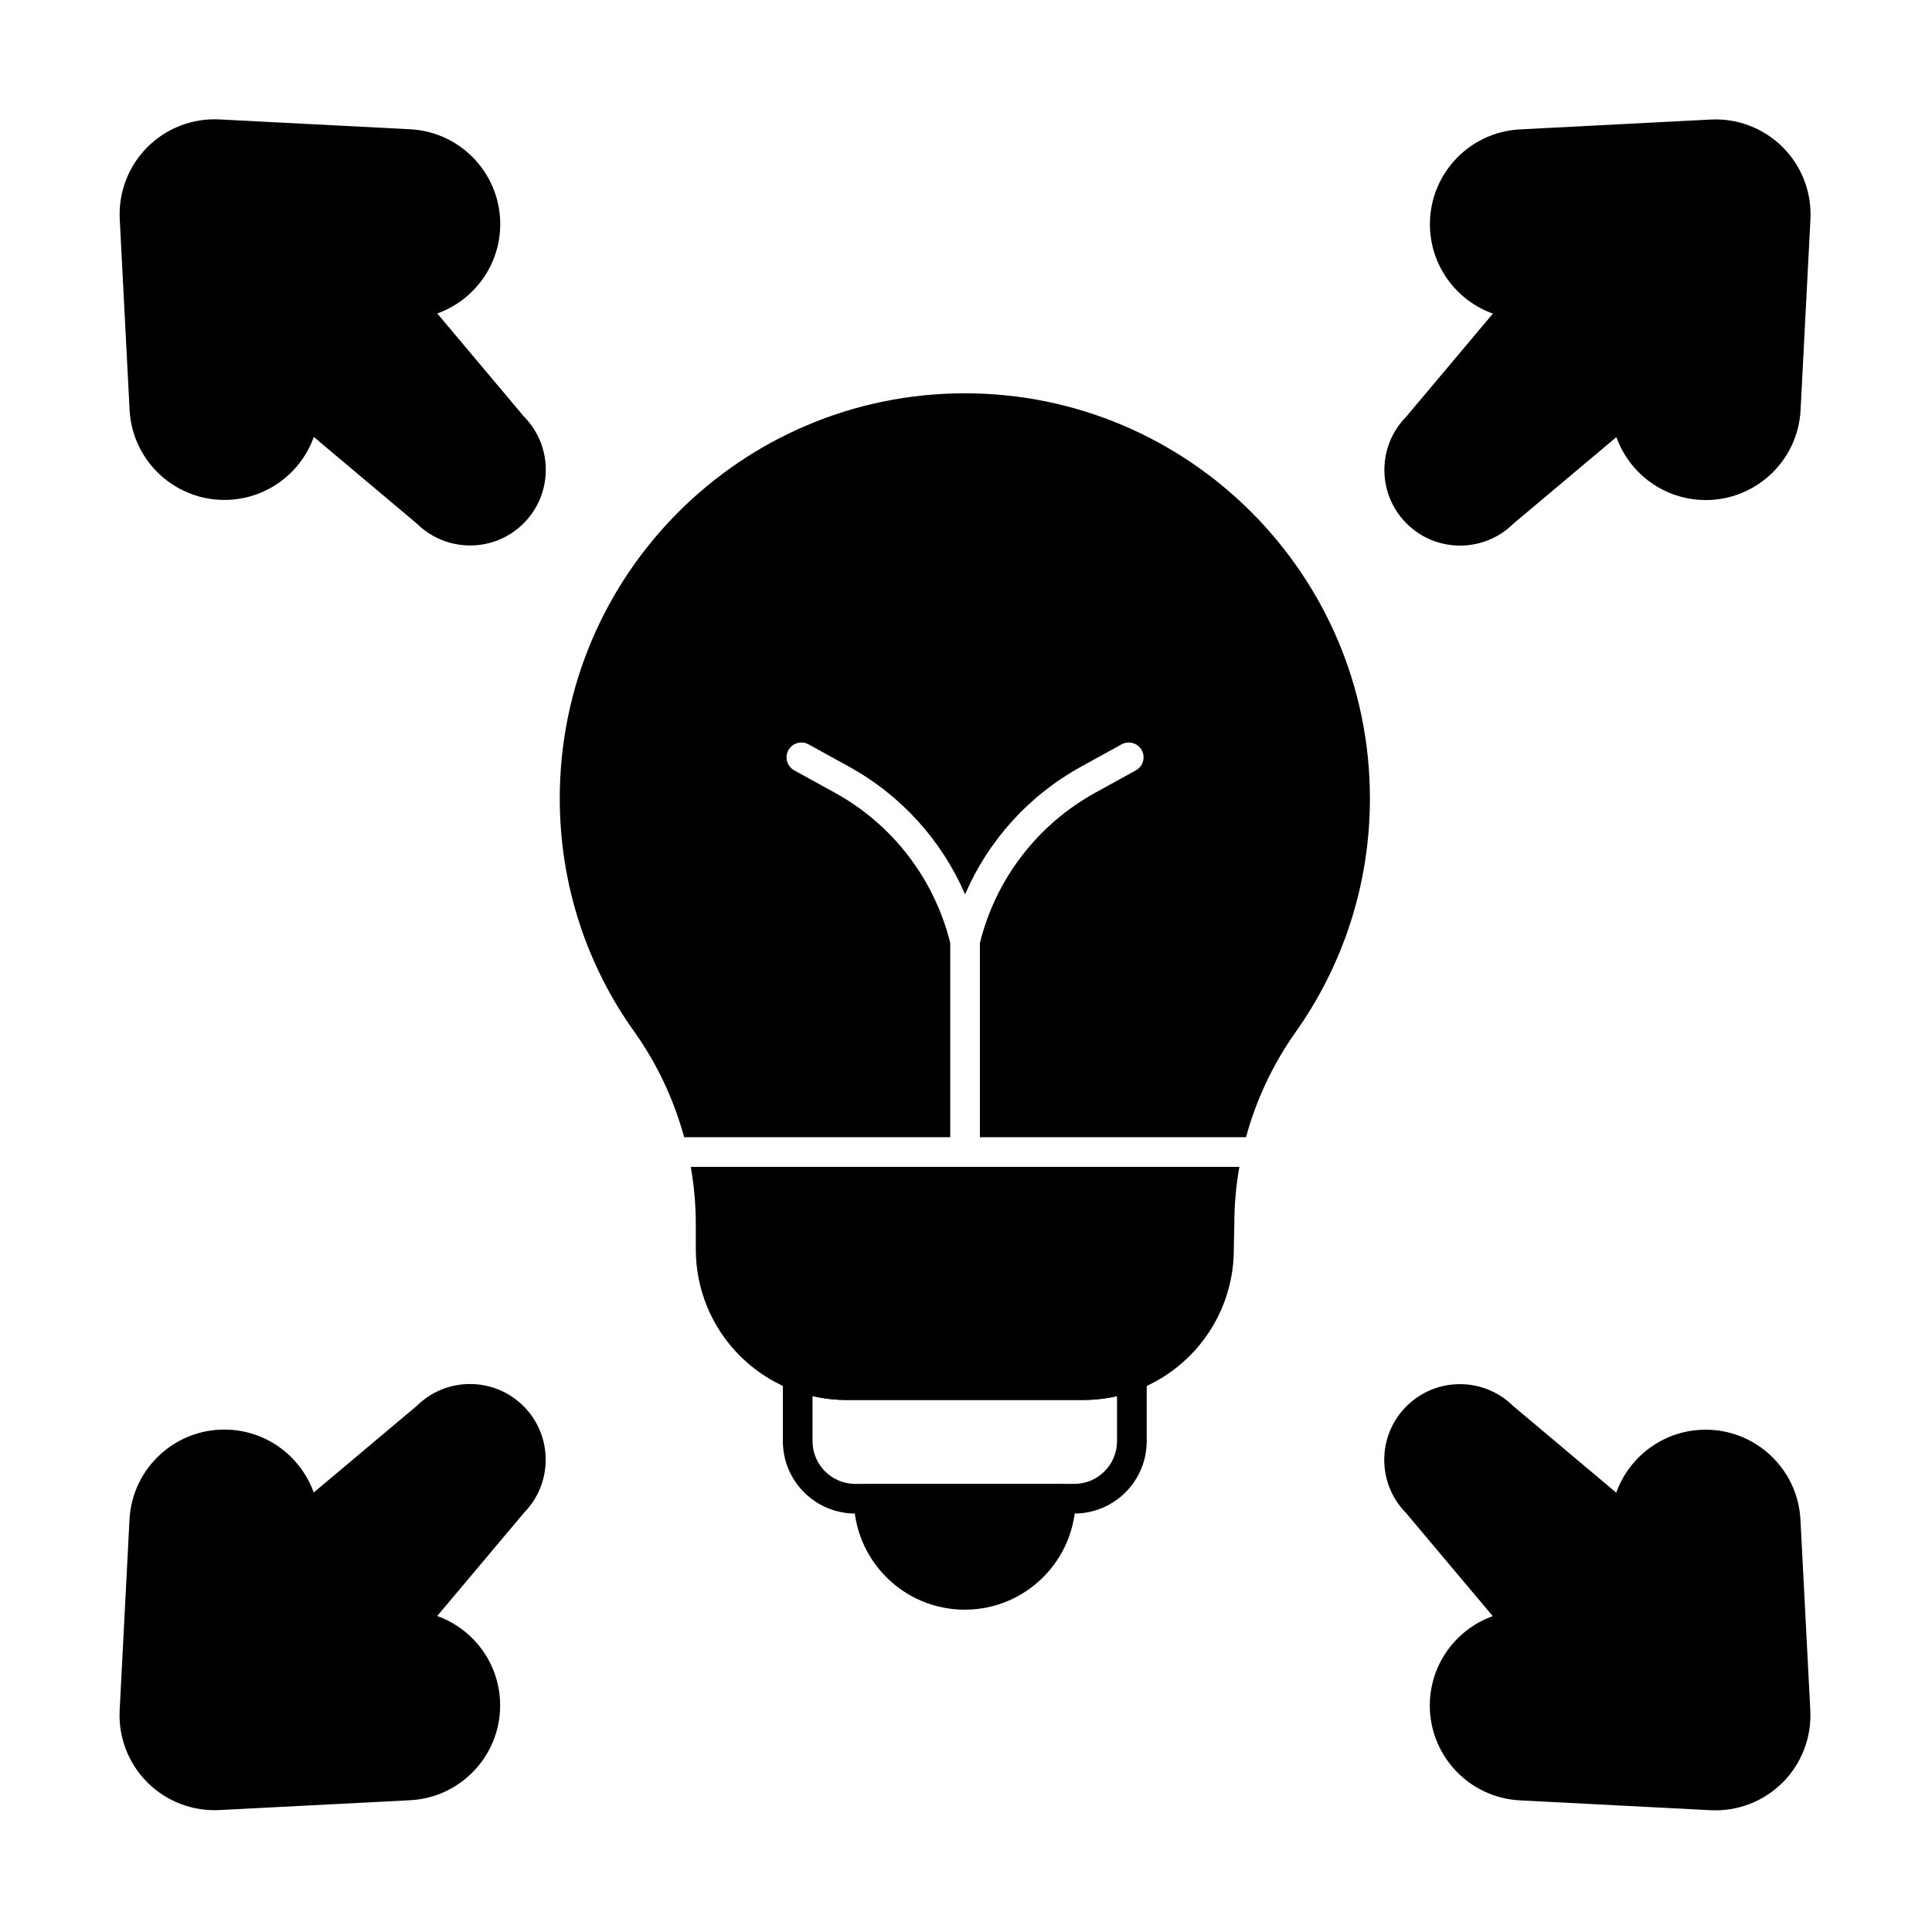
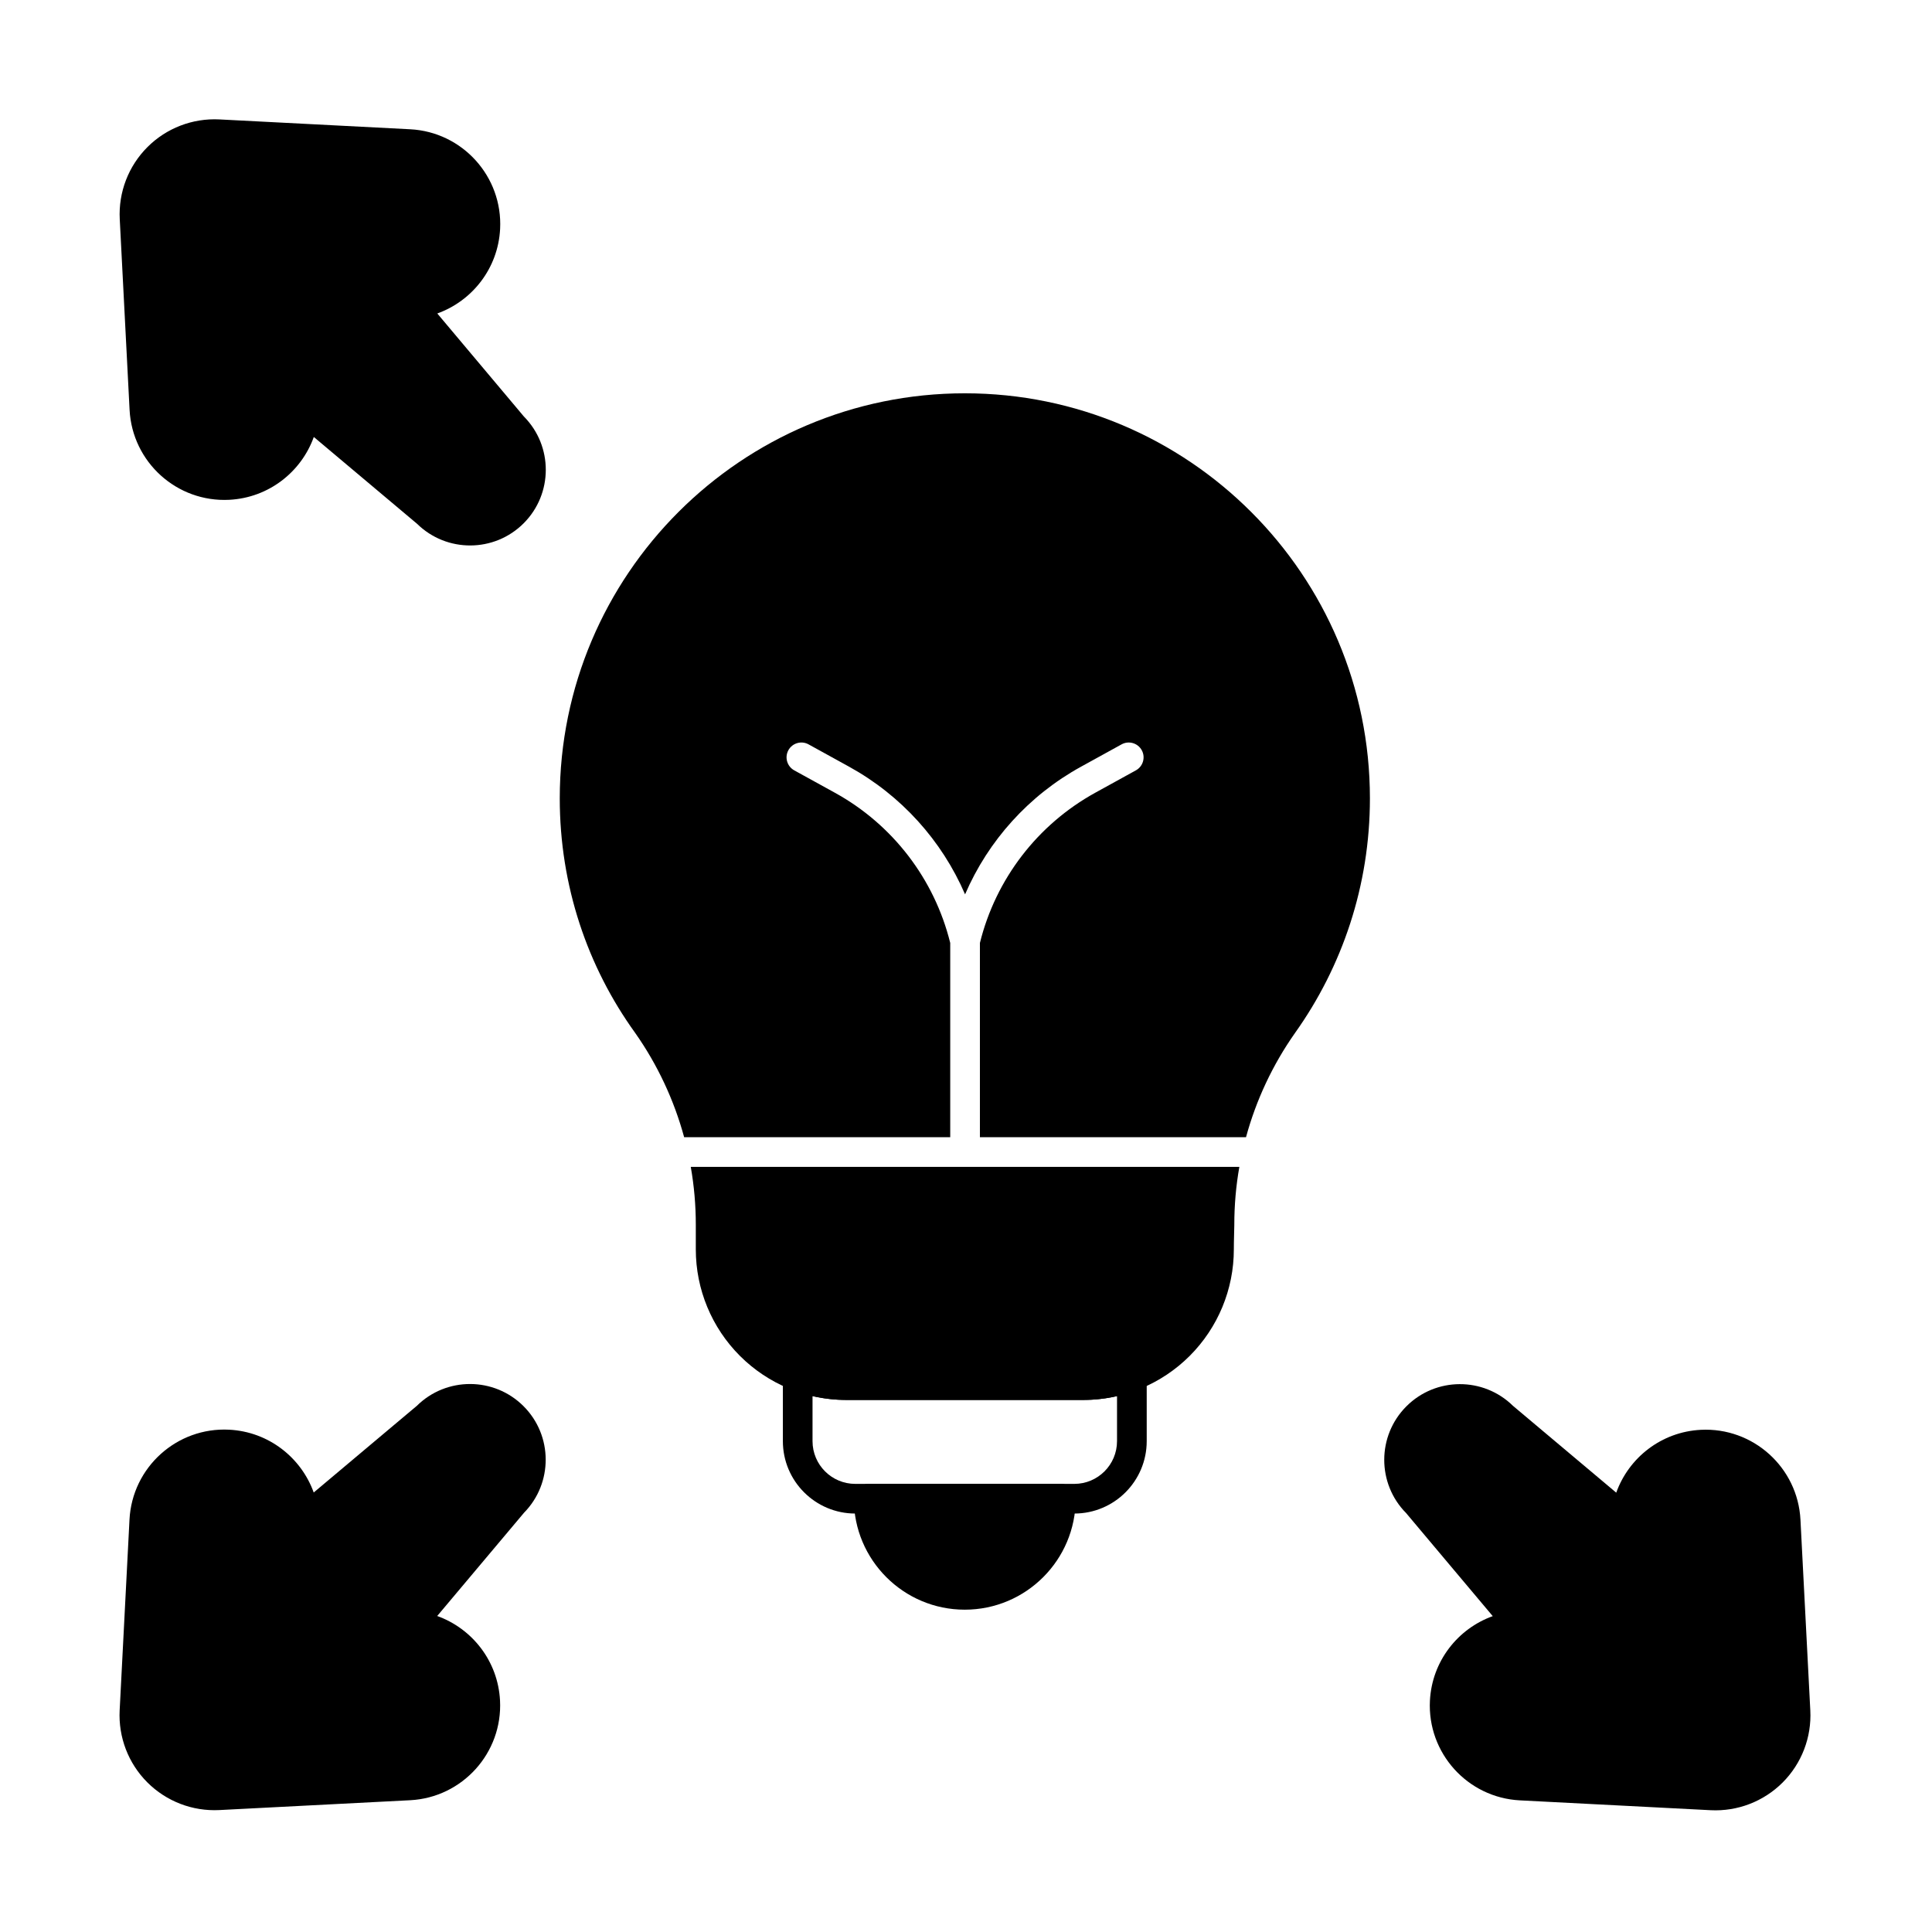
<svg xmlns="http://www.w3.org/2000/svg" fill="#000000" width="800px" height="800px" version="1.1" viewBox="144 144 512 512">
  <g fill-rule="evenodd">
    <path d="m356.81 505.01c-1.207-0.465-2.566-0.301-3.633 0.43-1.066 0.734-1.707 1.945-1.707 3.238v17.234c0 10.598 8.594 19.191 19.191 19.191h58.039c10.598 0 19.191-8.59 19.191-19.191v-17.234c0-1.293-0.637-2.504-1.703-3.238-1.066-0.73-2.426-0.895-3.633-0.43-3.629 1.391-7.516 2.125-11.477 2.125h-62.785c-3.961 0-7.848-0.734-11.477-2.125zm2.523 8.973c2.914 0.668 5.914 1.016 8.953 1.016h62.785c3.039 0 6.039-0.348 8.953-1.016v11.934c0 6.254-5.07 11.328-11.328 11.328h-58.039c-6.254 0-11.328-5.07-11.328-11.328v-11.934z" />
    <path d="m374.21 537.25c-2.172 0-3.934 1.762-3.934 3.934 0 16.227 13.176 29.398 29.398 29.398 16.227 0 29.398-13.176 29.398-29.398 0-2.172-1.758-3.934-3.93-3.934h-50.938z" />
    <path d="m572.32 539.57-27.367-23.012c-7.84-7.703-20.453-7.66-28.242 0.129-7.809 7.809-7.828 20.477-0.062 28.309-0.066-0.066 22.945 27.297 22.945 27.297-9.27 3.328-16.109 11.957-16.648 22.395-0.715 13.867 9.965 25.711 23.832 26.426l50.547 2.609c7.117 0.367 14.051-2.301 19.09-7.336 5.039-5.039 7.703-11.973 7.336-19.09l-2.609-50.547c-0.715-13.867-12.555-24.547-26.422-23.832-10.441 0.539-19.07 7.379-22.395 16.645z" />
    <path d="m259.86 572.26 23.012-27.367c7.699-7.84 7.656-20.457-0.129-28.242-7.809-7.809-20.477-7.832-28.309-0.062 0.066-0.066-27.297 22.941-27.297 22.941-3.328-9.266-11.957-16.109-22.395-16.645-13.867-0.719-25.711 9.965-26.426 23.828 0 0-2.606 50.547-2.606 50.547-0.367 7.113 2.297 14.051 7.336 19.09 5.039 5.035 11.973 7.703 19.09 7.336l50.547-2.606c13.867-0.715 24.547-12.555 23.828-26.426-0.539-10.438-7.379-19.07-16.645-22.395z" />
-     <path d="m539.63 227.11-23.012 27.367c-7.699 7.84-7.656 20.457 0.129 28.242 7.809 7.809 20.477 7.828 28.312 0.062-0.066 0.066 27.297-22.945 27.297-22.945 3.328 9.27 11.957 16.109 22.395 16.648 13.867 0.715 25.707-9.965 26.422-23.832l2.609-50.547c0.367-7.113-2.297-14.051-7.336-19.09-5.035-5.035-11.973-7.703-19.09-7.336l-50.547 2.609c-13.867 0.715-24.547 12.555-23.832 26.426 0.539 10.438 7.383 19.07 16.645 22.395z" />
    <path d="m227.16 259.8 27.367 23.012c7.84 7.699 20.457 7.656 28.242-0.129 7.809-7.809 7.828-20.477 0.059-28.312 0.066 0.07-22.941-27.297-22.941-27.297 9.266-3.328 16.109-11.957 16.648-22.395 0.715-13.867-9.965-25.707-23.832-26.422l-50.547-2.609c-7.113-0.367-14.051 2.297-19.086 7.336-5.039 5.035-7.703 11.973-7.336 19.09l2.606 50.547c0.719 13.867 12.555 24.547 26.426 23.832 10.438-0.539 19.07-7.383 22.395-16.645z" />
    <path d="m472.44 453.23h-145.38c0.887 5.031 1.336 10.152 1.336 15.309v6.566c0 10.578 4.203 20.727 11.688 28.211 7.481 7.481 17.629 11.688 28.211 11.688h62.785c10.582 0 20.73-4.203 28.211-11.688 7.481-7.481 11.688-17.629 11.688-28.211 0 0 0.012-2.965 0.125-6.438v-0.129c0-5.156 0.449-10.277 1.336-15.309zm-76.621-7.863v-51.48c-4.191-16.949-15.273-31.387-30.582-39.812-6.043-3.328-10.758-5.926-10.758-5.926-1.898-1.047-2.594-3.441-1.547-5.34 1.047-1.898 3.441-2.594 5.34-1.547 0 0 4.715 2.598 10.758 5.926 13.809 7.606 24.566 19.555 30.723 33.824 6.152-14.27 16.91-26.223 30.723-33.824 6.043-3.328 10.758-5.926 10.758-5.926 1.898-1.047 4.293-0.352 5.34 1.547 1.047 1.898 0.352 4.293-1.547 5.34 0 0-4.715 2.598-10.758 5.926-15.309 8.43-26.391 22.871-30.582 39.82v51.477h70.52c2.672-9.828 7.043-19.176 12.973-27.605 12.504-17.551 19.863-39.02 19.863-62.188 0-59.246-48.102-107.35-107.35-107.35-59.246 0-107.35 48.102-107.35 107.35 0 23.176 7.359 44.645 19.969 62.129 5.941 8.445 10.316 17.816 12.996 27.668h70.516z" />
  </g>
</svg>